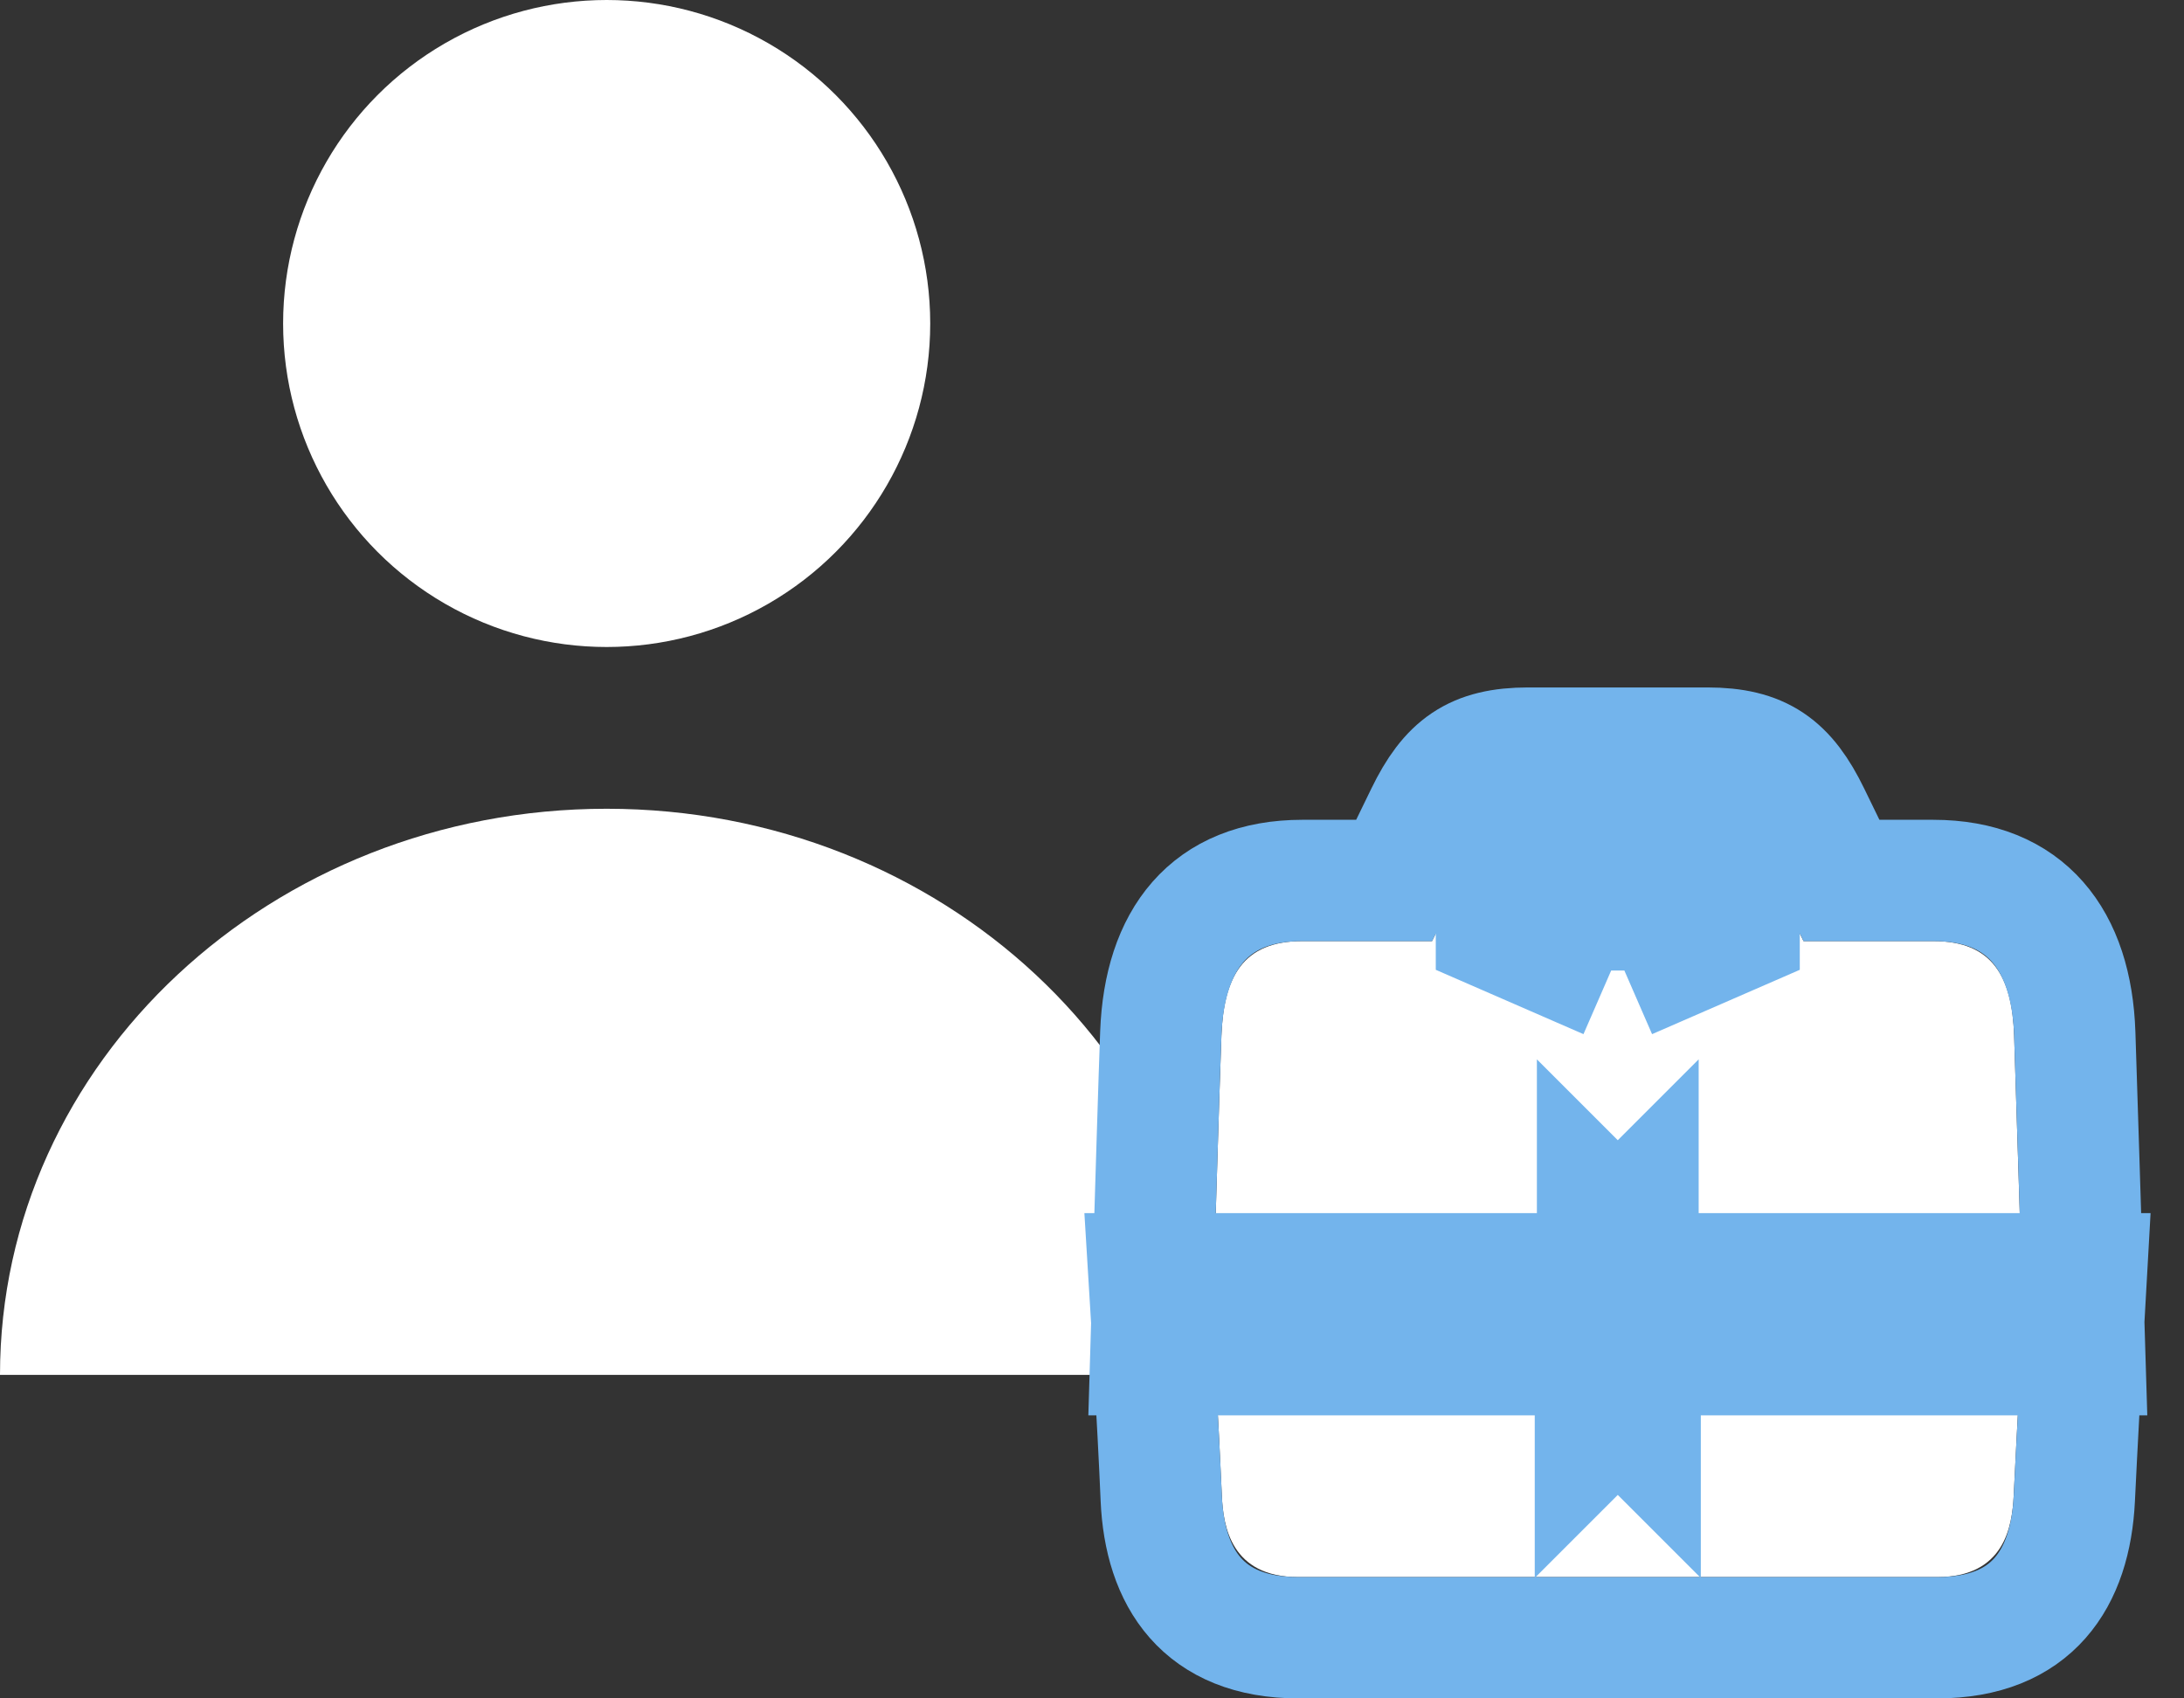
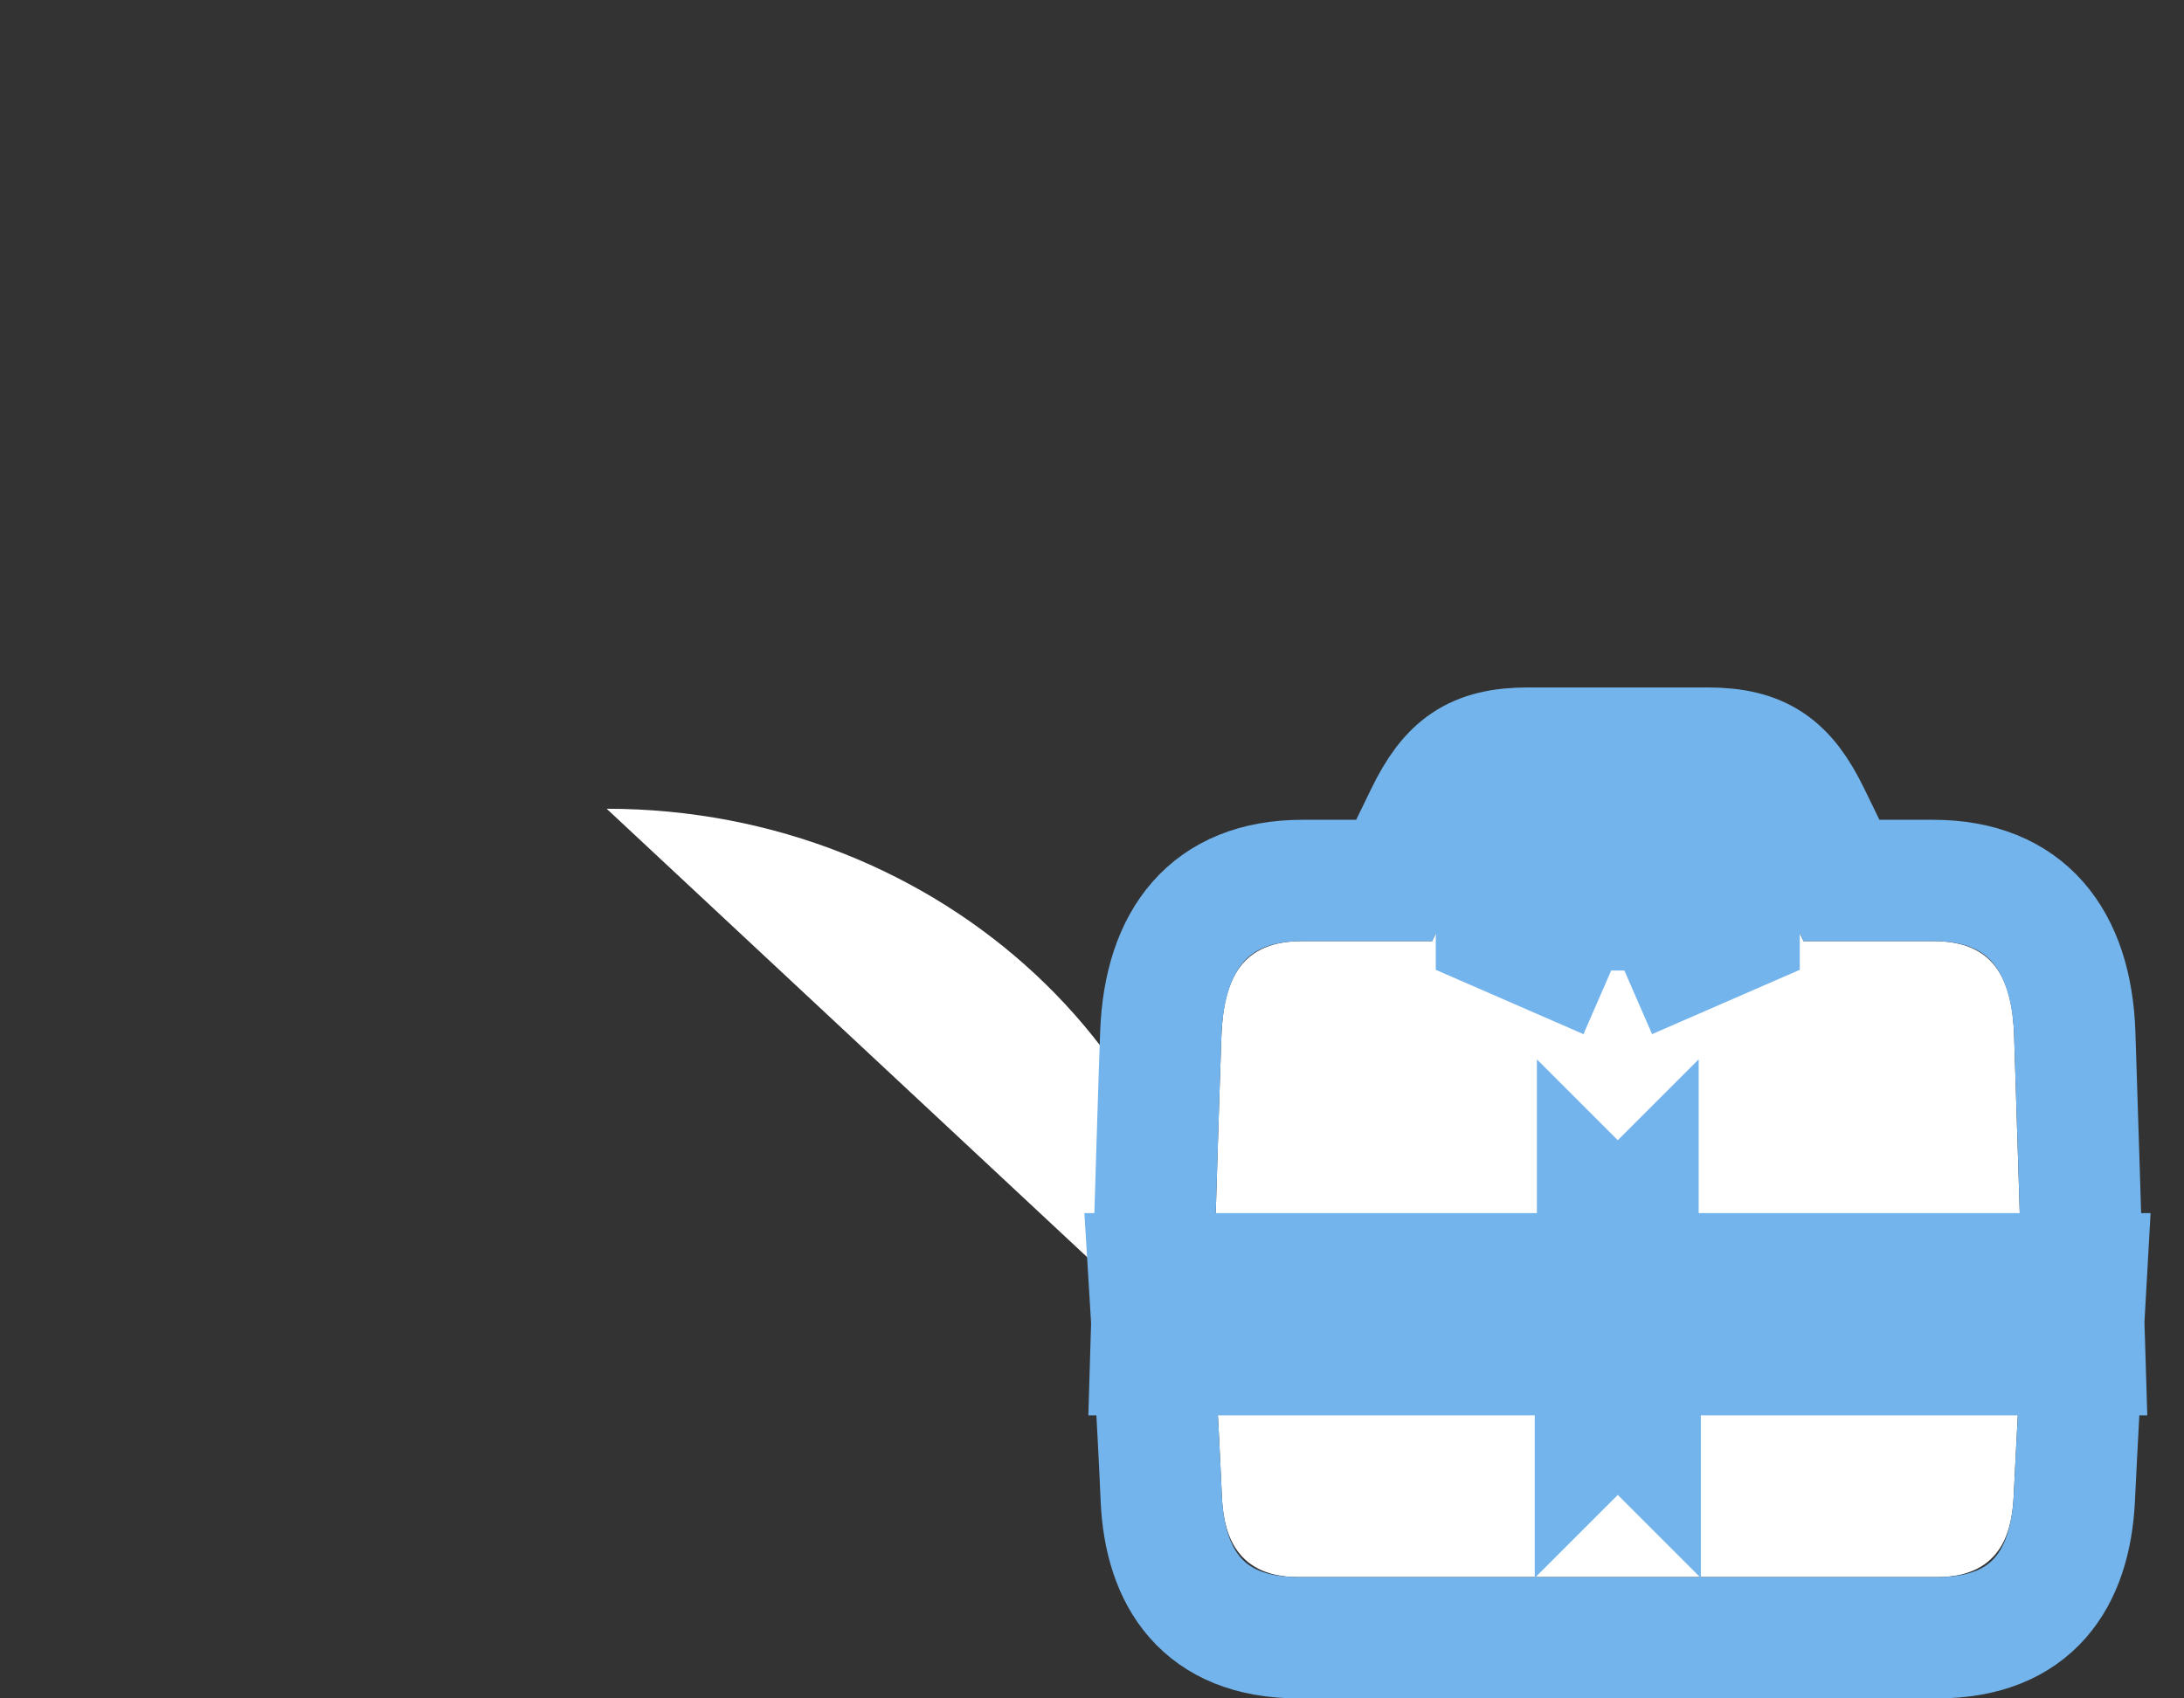
<svg xmlns="http://www.w3.org/2000/svg" xmlns:xlink="http://www.w3.org/1999/xlink" width="54px" height="42px" viewBox="0 0 54 42" version="1.1">
  <rect x="0" y="0" width="54" height="42" fill="#333333" stroke="none" />
  <defs>
    <path d="M9,9.818 L11,9.818 L11,12 L20,12 C20,12 19.852,7.137 19.8,5.614 C19.751,4.167 19.276,3.273 17.8,3.273 L14.592,3.273 C14.095,2.25 13.56,1.15 13.395,0.813 C13.064,0.132 12.952,0 12.216,0 L7.784,0 C7.048,0 6.936,0.132 6.605,0.813 C6.44,1.15 5.905,2.25 5.408,3.273 L2.2,3.273 C0.724,3.273 0.255,4.168 0.2,5.614 C0.145,7.061 0,12 0,12 L9,12 L9,9.818 Z M7.59,1.645 C7.825,1.105 7.905,1 8.427,1 L11.573,1 C12.095,1 12.175,1.105 12.41,1.645 C12.498,1.847 12.736,2.395 13,3 L7,3 C7.264,2.395 7.502,1.847 7.59,1.645 Z M10.947,15.4 L9.053,15.4 L9.053,13 L0,13 C0,13 0.131,15.158 0.211,16.987 C0.243,17.746 0.439,19 2.104,19 L17.896,19 C19.561,19 19.752,17.745 19.789,16.987 C19.881,15.106 20,13 20,13 L10.947,13 C10.947,13 10.947,15.4 10.947,15.4 Z" id="path-1" />
  </defs>
  <g id="2.1" stroke="none" stroke-width="1" fill="none" fill-rule="evenodd">
    <g id="Homepage" transform="translate(-551, -1038)" fill-rule="nonzero">
      <g id="Group-6" transform="translate(551, 991)">
        <g id="icon-professionals" transform="translate(0, 47)">
          <g id="Group-9">
            <g id="Group-12">
-               <circle id="Oval" fill="#FFFFFF" cx="15" cy="8" r="8" />
-               <path d="M15,20 C6.716,20 0,26.268 0,34 L30,34 C30,26.268 23.284,20 15,20 Z" id="Shape" fill="#FFFFFF" />
+               <path d="M15,20 L30,34 C30,26.268 23.284,20 15,20 Z" id="Shape" fill="#FFFFFF" />
              <g id="office-briefcase" transform="translate(30, 20)">
                <g id="Shape">
                  <use fill="#FFFFFF" fill-rule="evenodd" xlink:href="#path-1" />
                  <path stroke="#73B4EC" stroke-width="3" d="M4.47,1.773 C4.805,1.083 5.123,0.429 5.256,0.157 C5.84,-1.046 6.461,-1.5 7.784,-1.5 L12.216,-1.5 C13.538,-1.5 14.16,-1.046 14.744,0.156 C14.877,0.429 15.195,1.083 15.531,1.773 L17.8,1.773 C20.095,1.773 21.22,3.245 21.299,5.563 C21.318,6.105 21.349,7.097 21.39,8.416 L21.394,8.535 C21.417,9.283 21.442,10.085 21.467,10.886 C21.493,11.741 21.493,11.741 21.499,11.954 L21.546,13.5 L9.5,13.5 L9.5,9.818 L11,11.318 L9,11.318 L10.5,9.818 L10.5,13.5 L-1.545,13.5 L-1.499,11.956 C-1.498,11.903 -1.498,11.903 -1.491,11.664 C-1.481,11.346 -1.481,11.346 -1.468,10.896 C-1.444,10.101 -1.42,9.306 -1.397,8.564 C-1.393,8.435 -1.393,8.435 -1.389,8.305 C-1.349,7.019 -1.318,6.065 -1.299,5.558 C-1.211,3.239 -0.093,1.773 2.2,1.773 L4.47,1.773 Z M8.854,2.5 L11.146,2.5 C11.318,2.894 11.488,3.284 11.625,3.599 L13,3 L13,1.5 L7,1.5 L7,3 L8.375,3.599 C8.512,3.284 8.682,2.893 8.854,2.5 Z M9.447,15.4 L9.447,11.5 L21.587,11.5 L21.498,13.084 C21.488,13.258 21.471,13.568 21.448,13.973 C21.412,14.649 21.375,15.341 21.34,16.012 C21.327,16.263 21.327,16.263 21.315,16.516 C21.301,16.789 21.301,16.789 21.288,17.06 C21.191,19.032 20.254,20.5 17.896,20.5 L2.104,20.5 C-0.256,20.5 -1.203,19.019 -1.288,17.052 C-1.298,16.821 -1.309,16.578 -1.321,16.323 C-1.334,16.054 -1.348,15.776 -1.363,15.488 C-1.393,14.922 -1.424,14.351 -1.455,13.803 C-1.474,13.475 -1.489,13.228 -1.497,13.091 L-1.594,11.5 L10.553,11.5 L10.553,15.4 L9.053,13.9 L10.947,13.9 L9.447,15.4 Z" />
                </g>
              </g>
            </g>
          </g>
        </g>
      </g>
    </g>
  </g>
</svg>